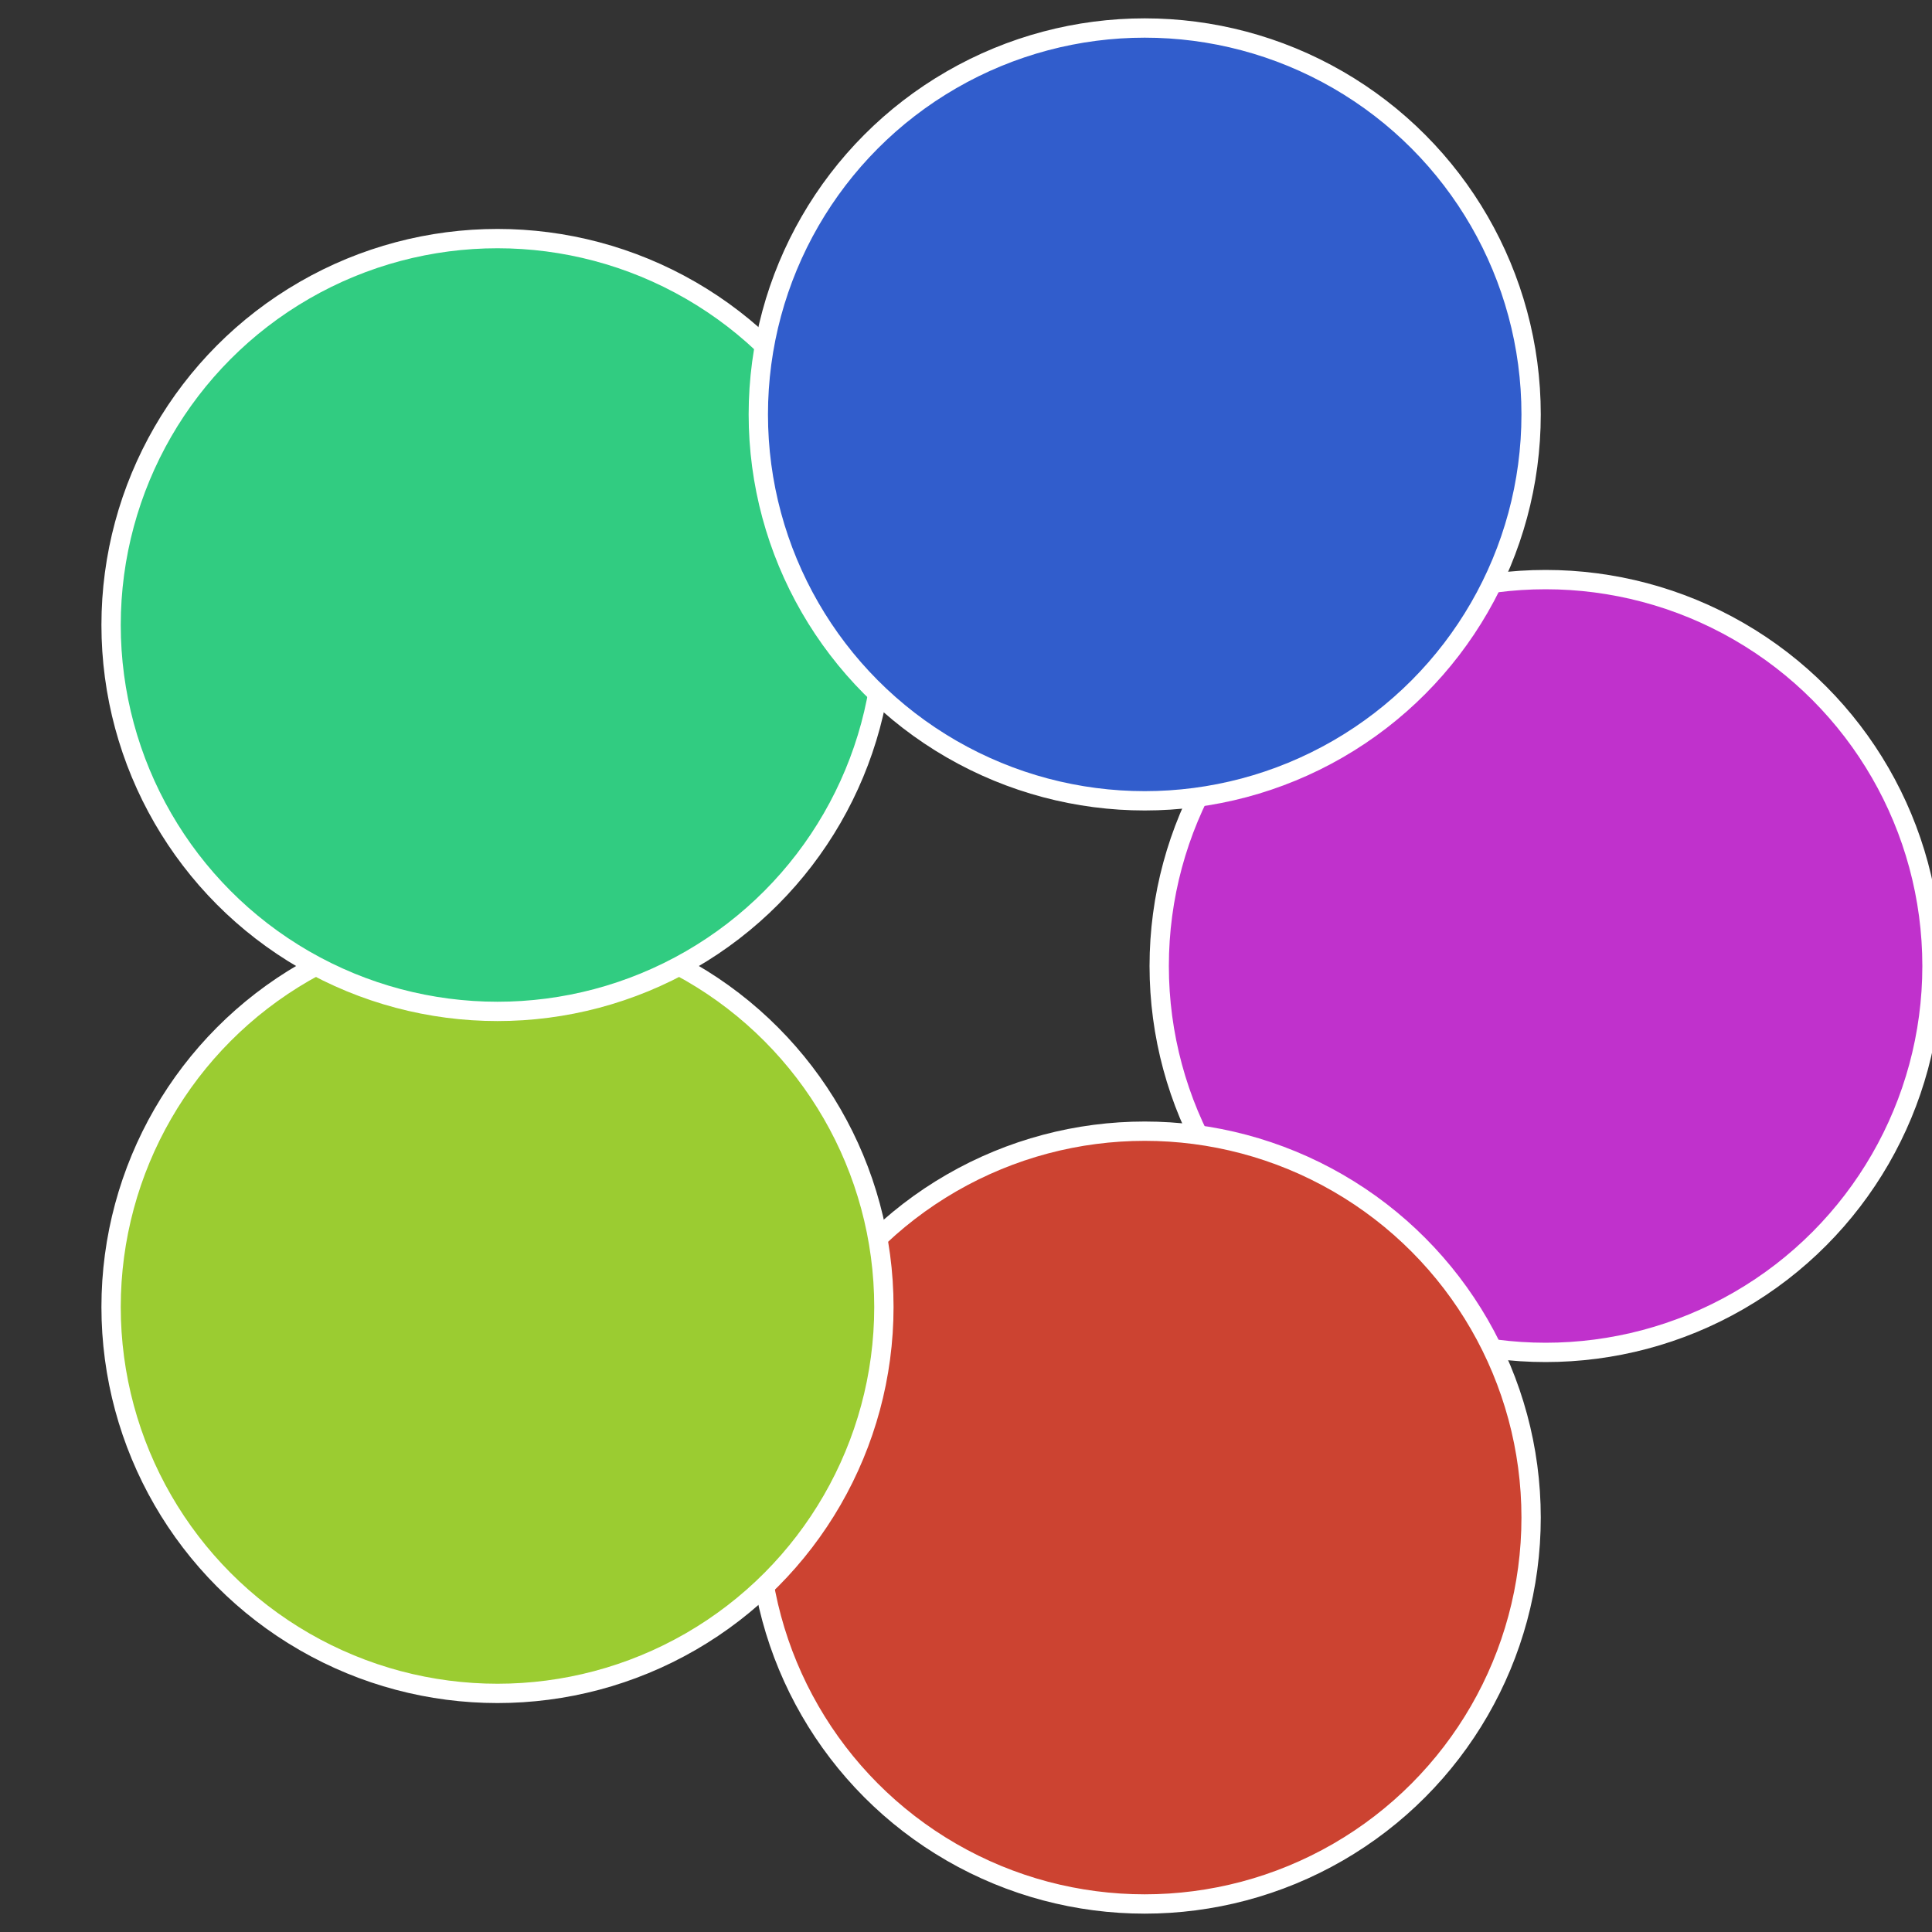
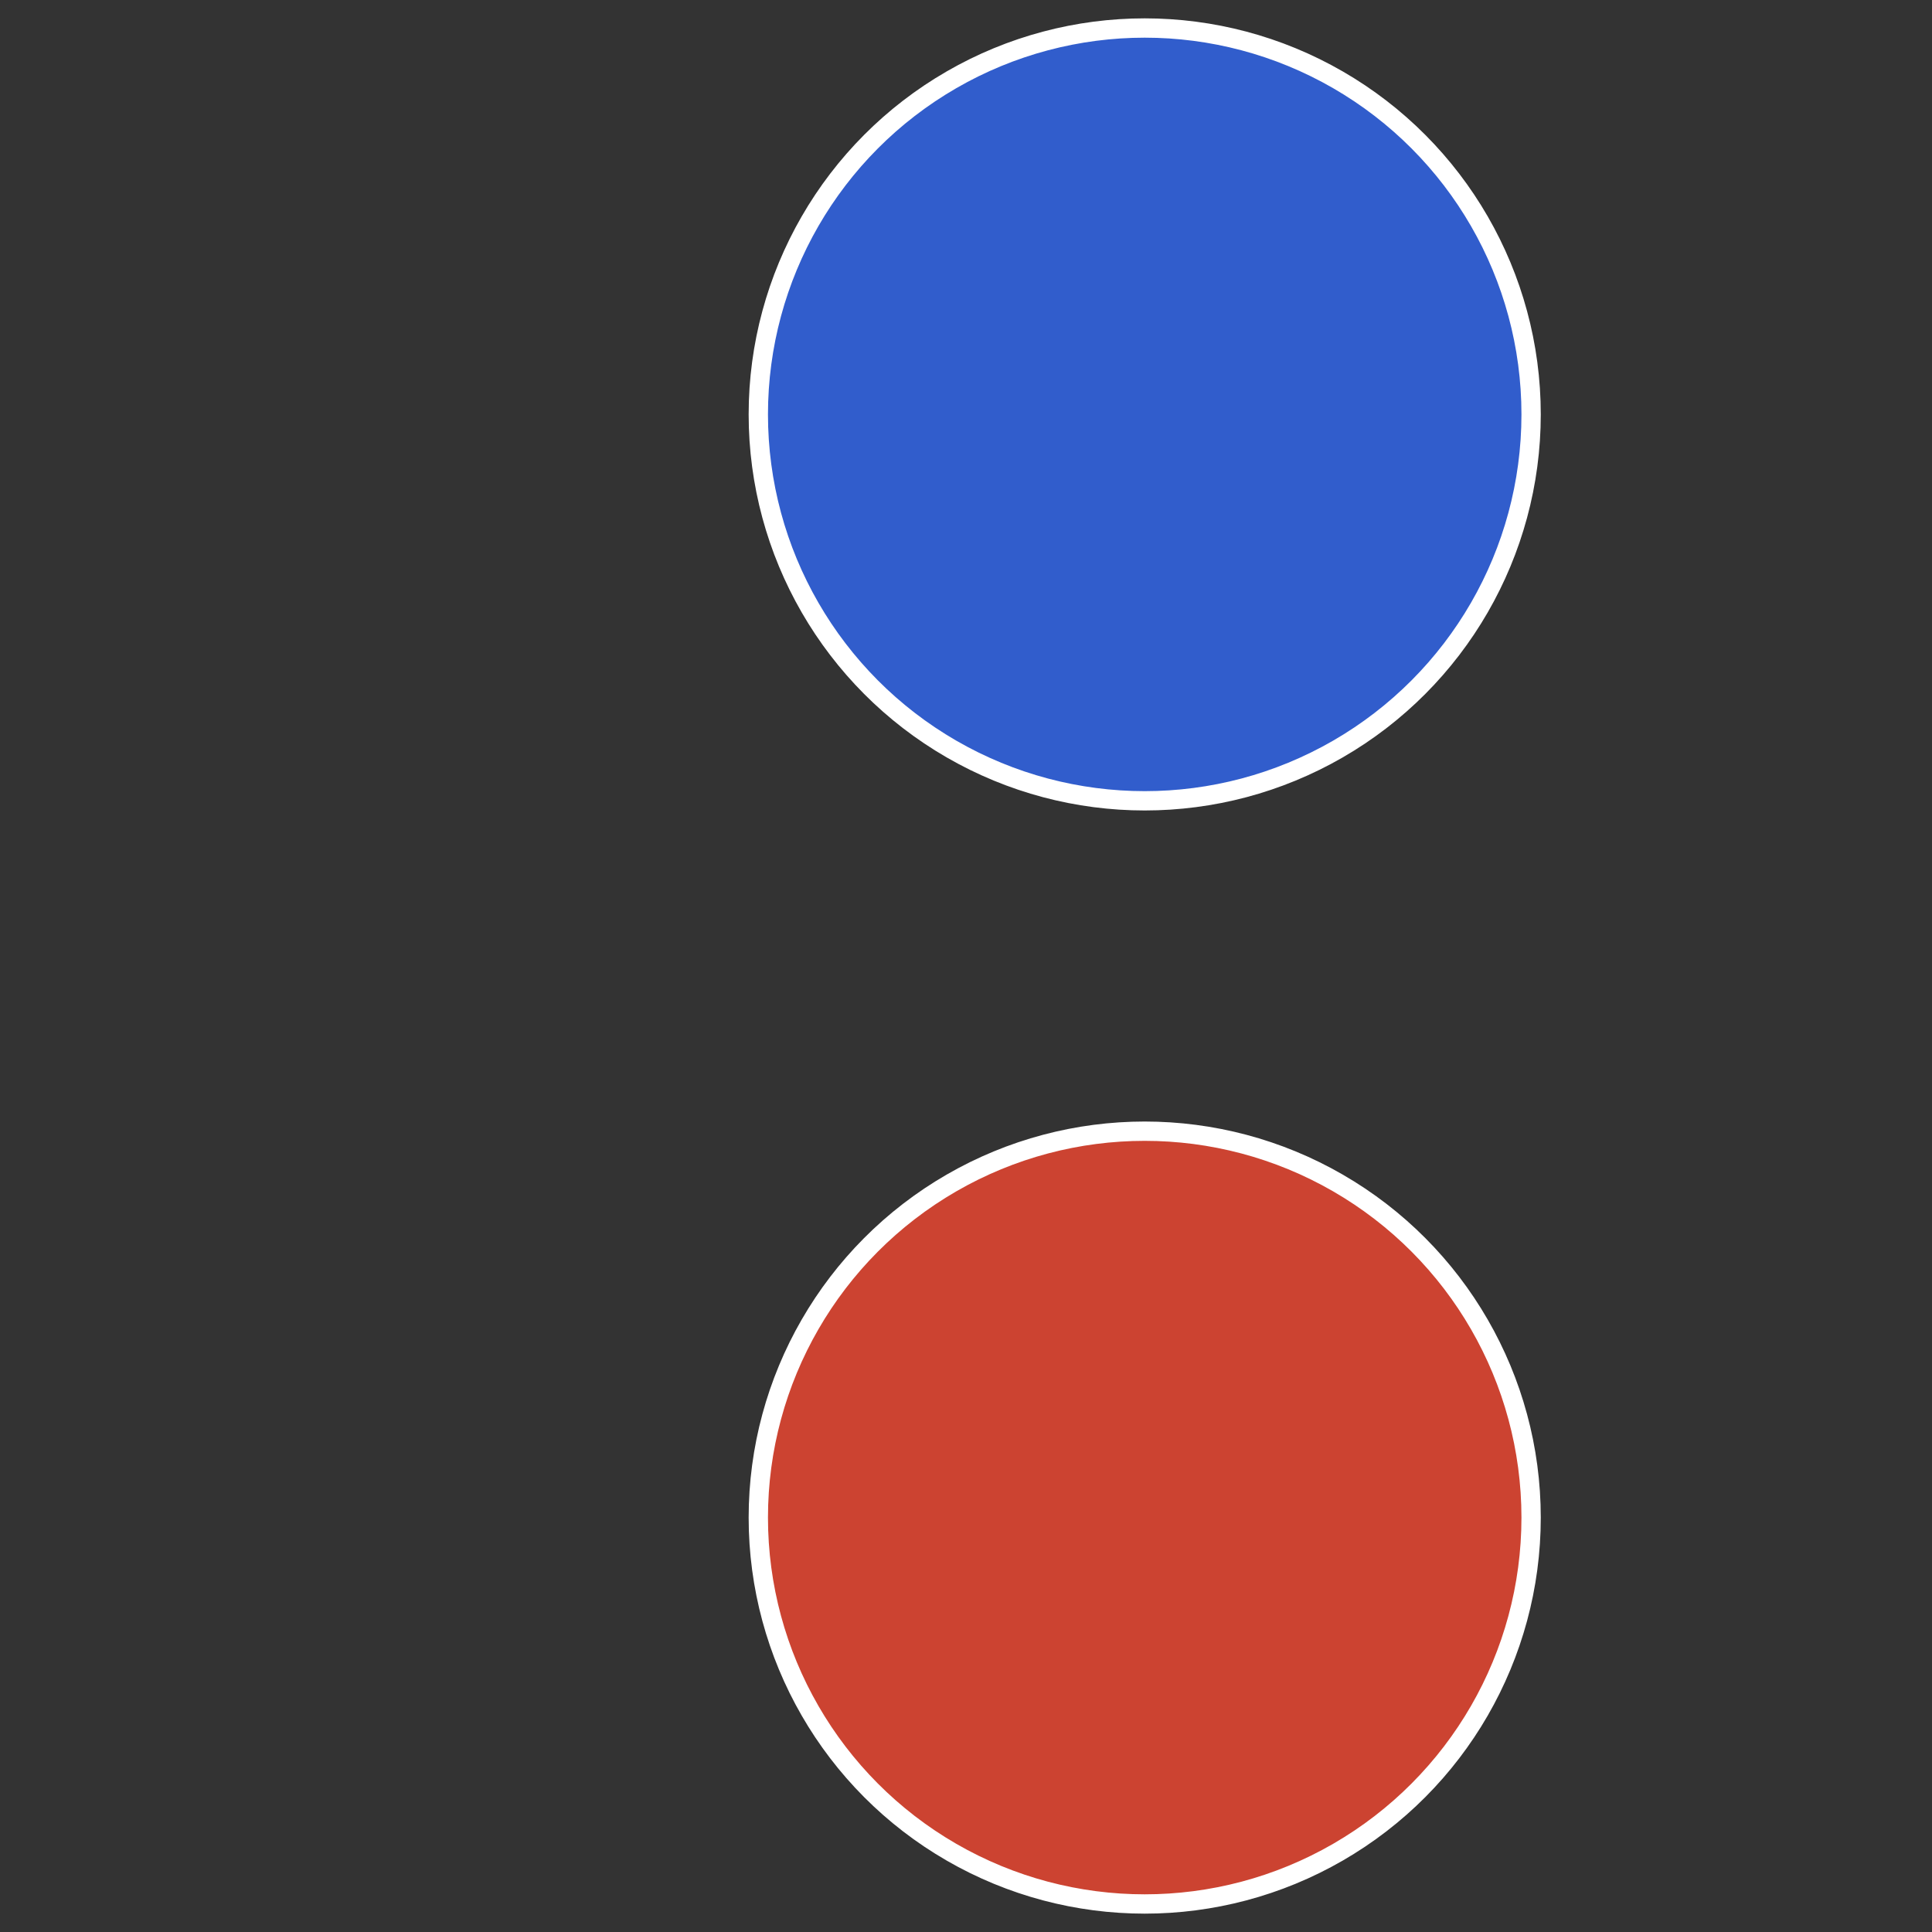
<svg xmlns="http://www.w3.org/2000/svg" width="500" height="500" viewBox="-1 -1 2 2">
  <rect x="-1" y="-1" width="2" height="2" fill="#333333" stroke="none" />
-   <circle cx="0.6" cy="0" r="0.4" fill="#c031cc" stroke="#fff" stroke-width="1%" />
  <circle cx="0.185" cy="0.571" r="0.4" fill="#cc4331" stroke="#fff" stroke-width="1%" />
-   <circle cx="-0.485" cy="0.353" r="0.4" fill="#9bcc31" stroke="#fff" stroke-width="1%" />
-   <circle cx="-0.485" cy="-0.353" r="0.4" fill="#31cc81" stroke="#fff" stroke-width="1%" />
  <circle cx="0.185" cy="-0.571" r="0.4" fill="#315dcc" stroke="#fff" stroke-width="1%" />
</svg>